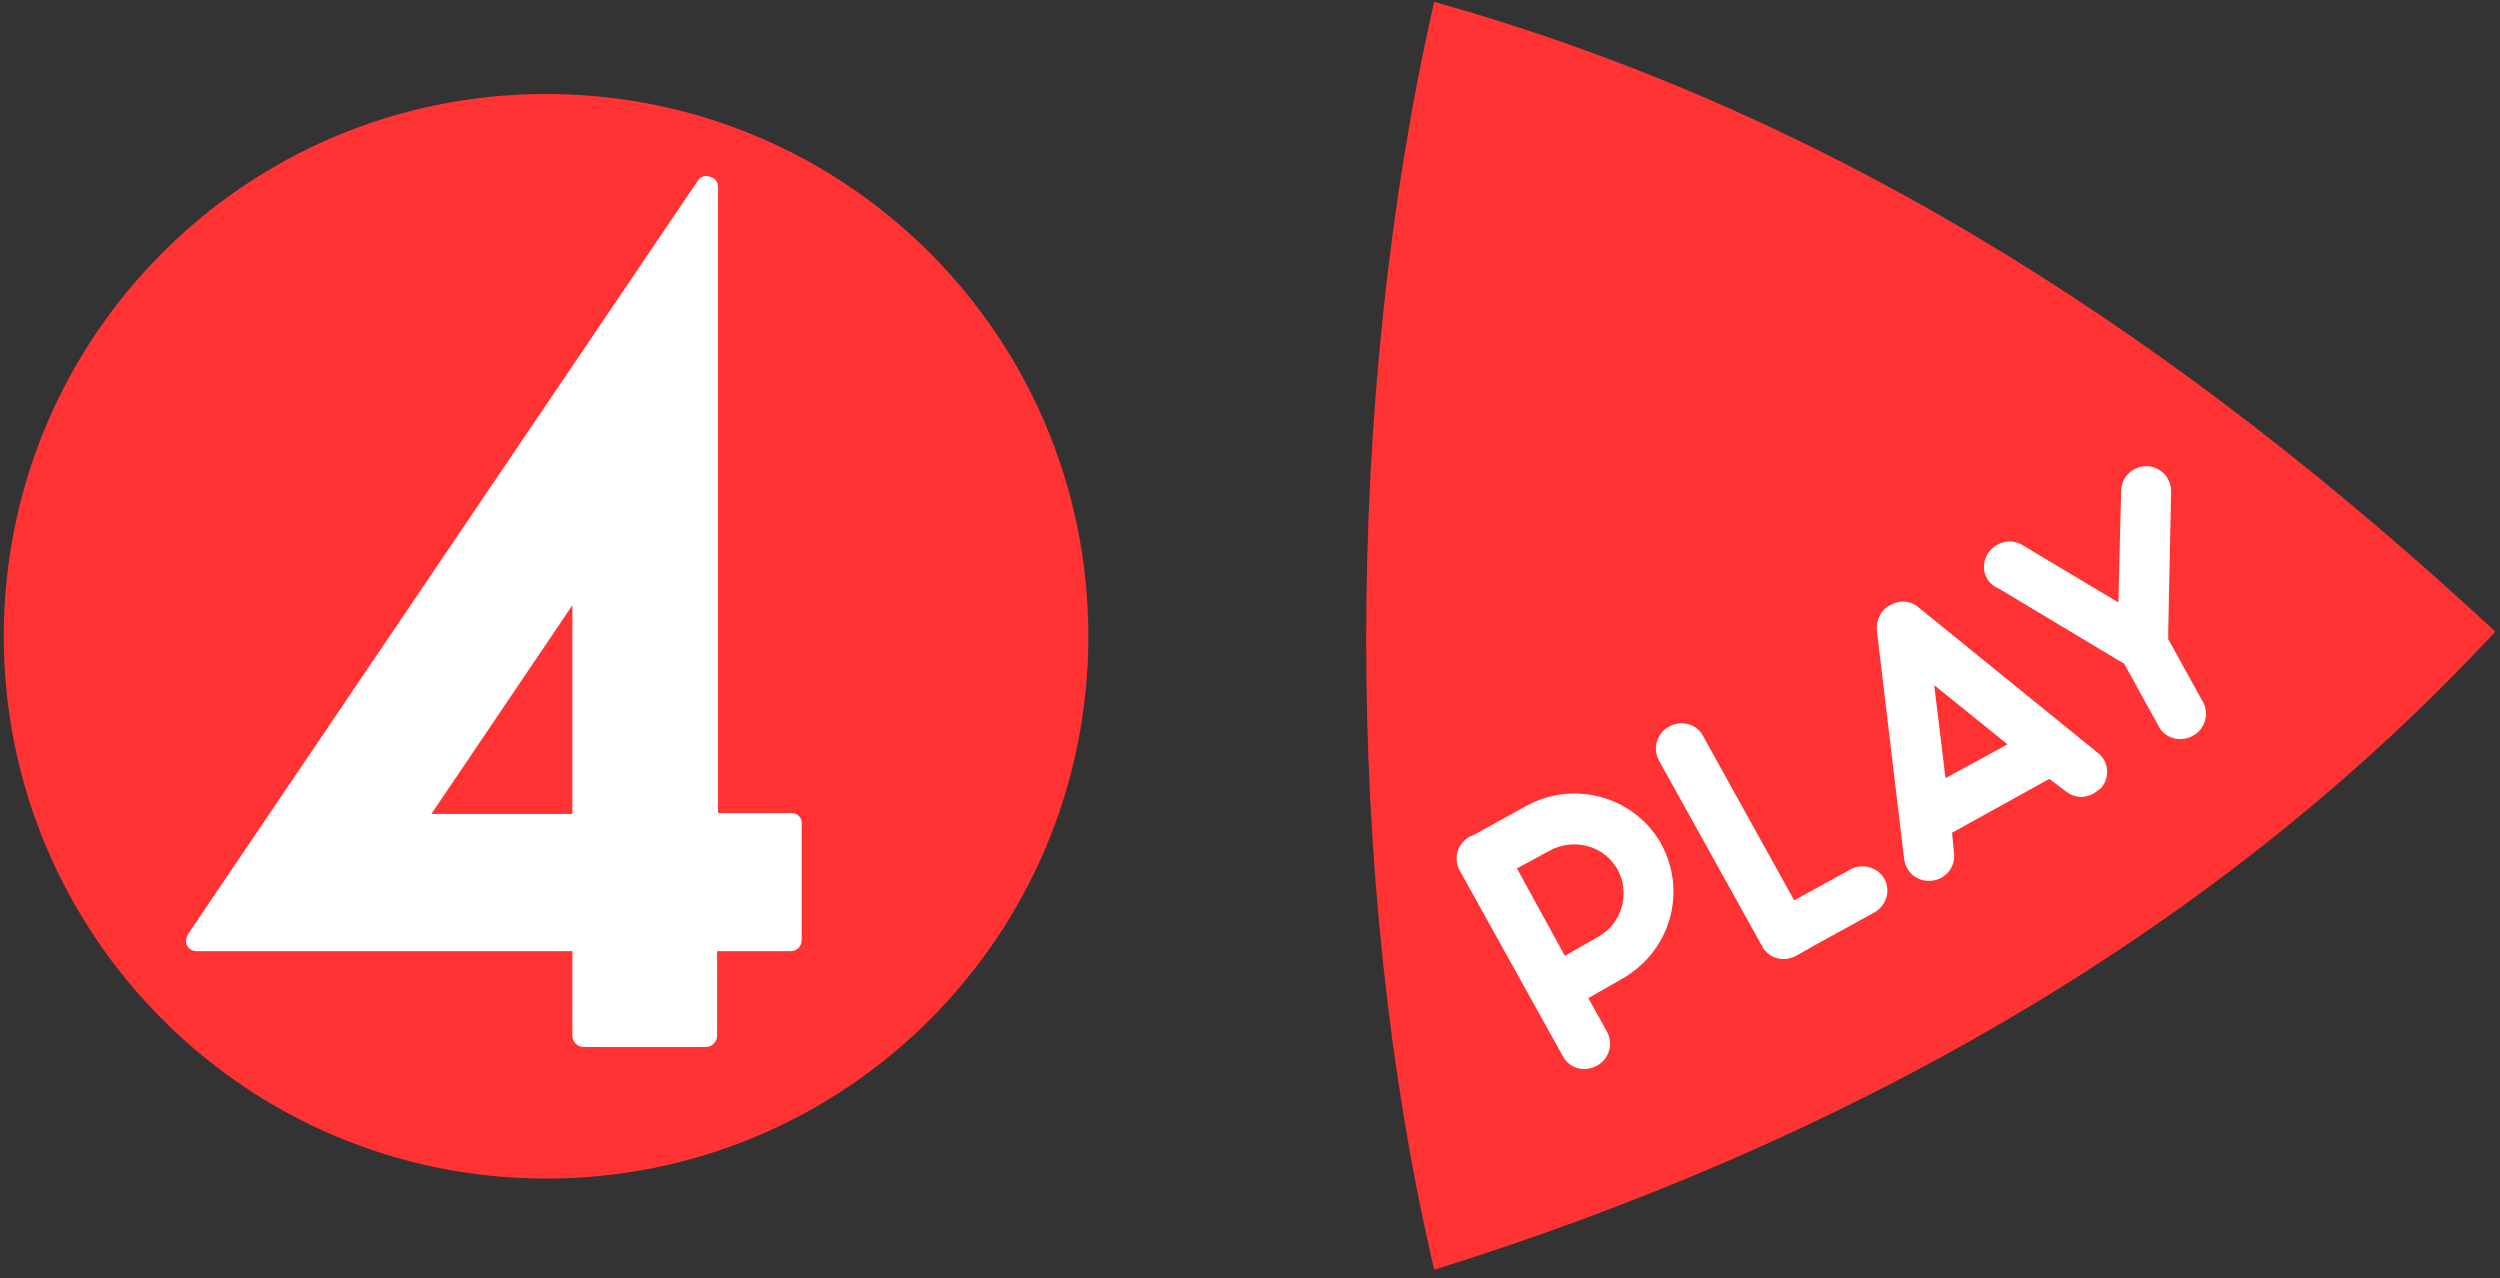
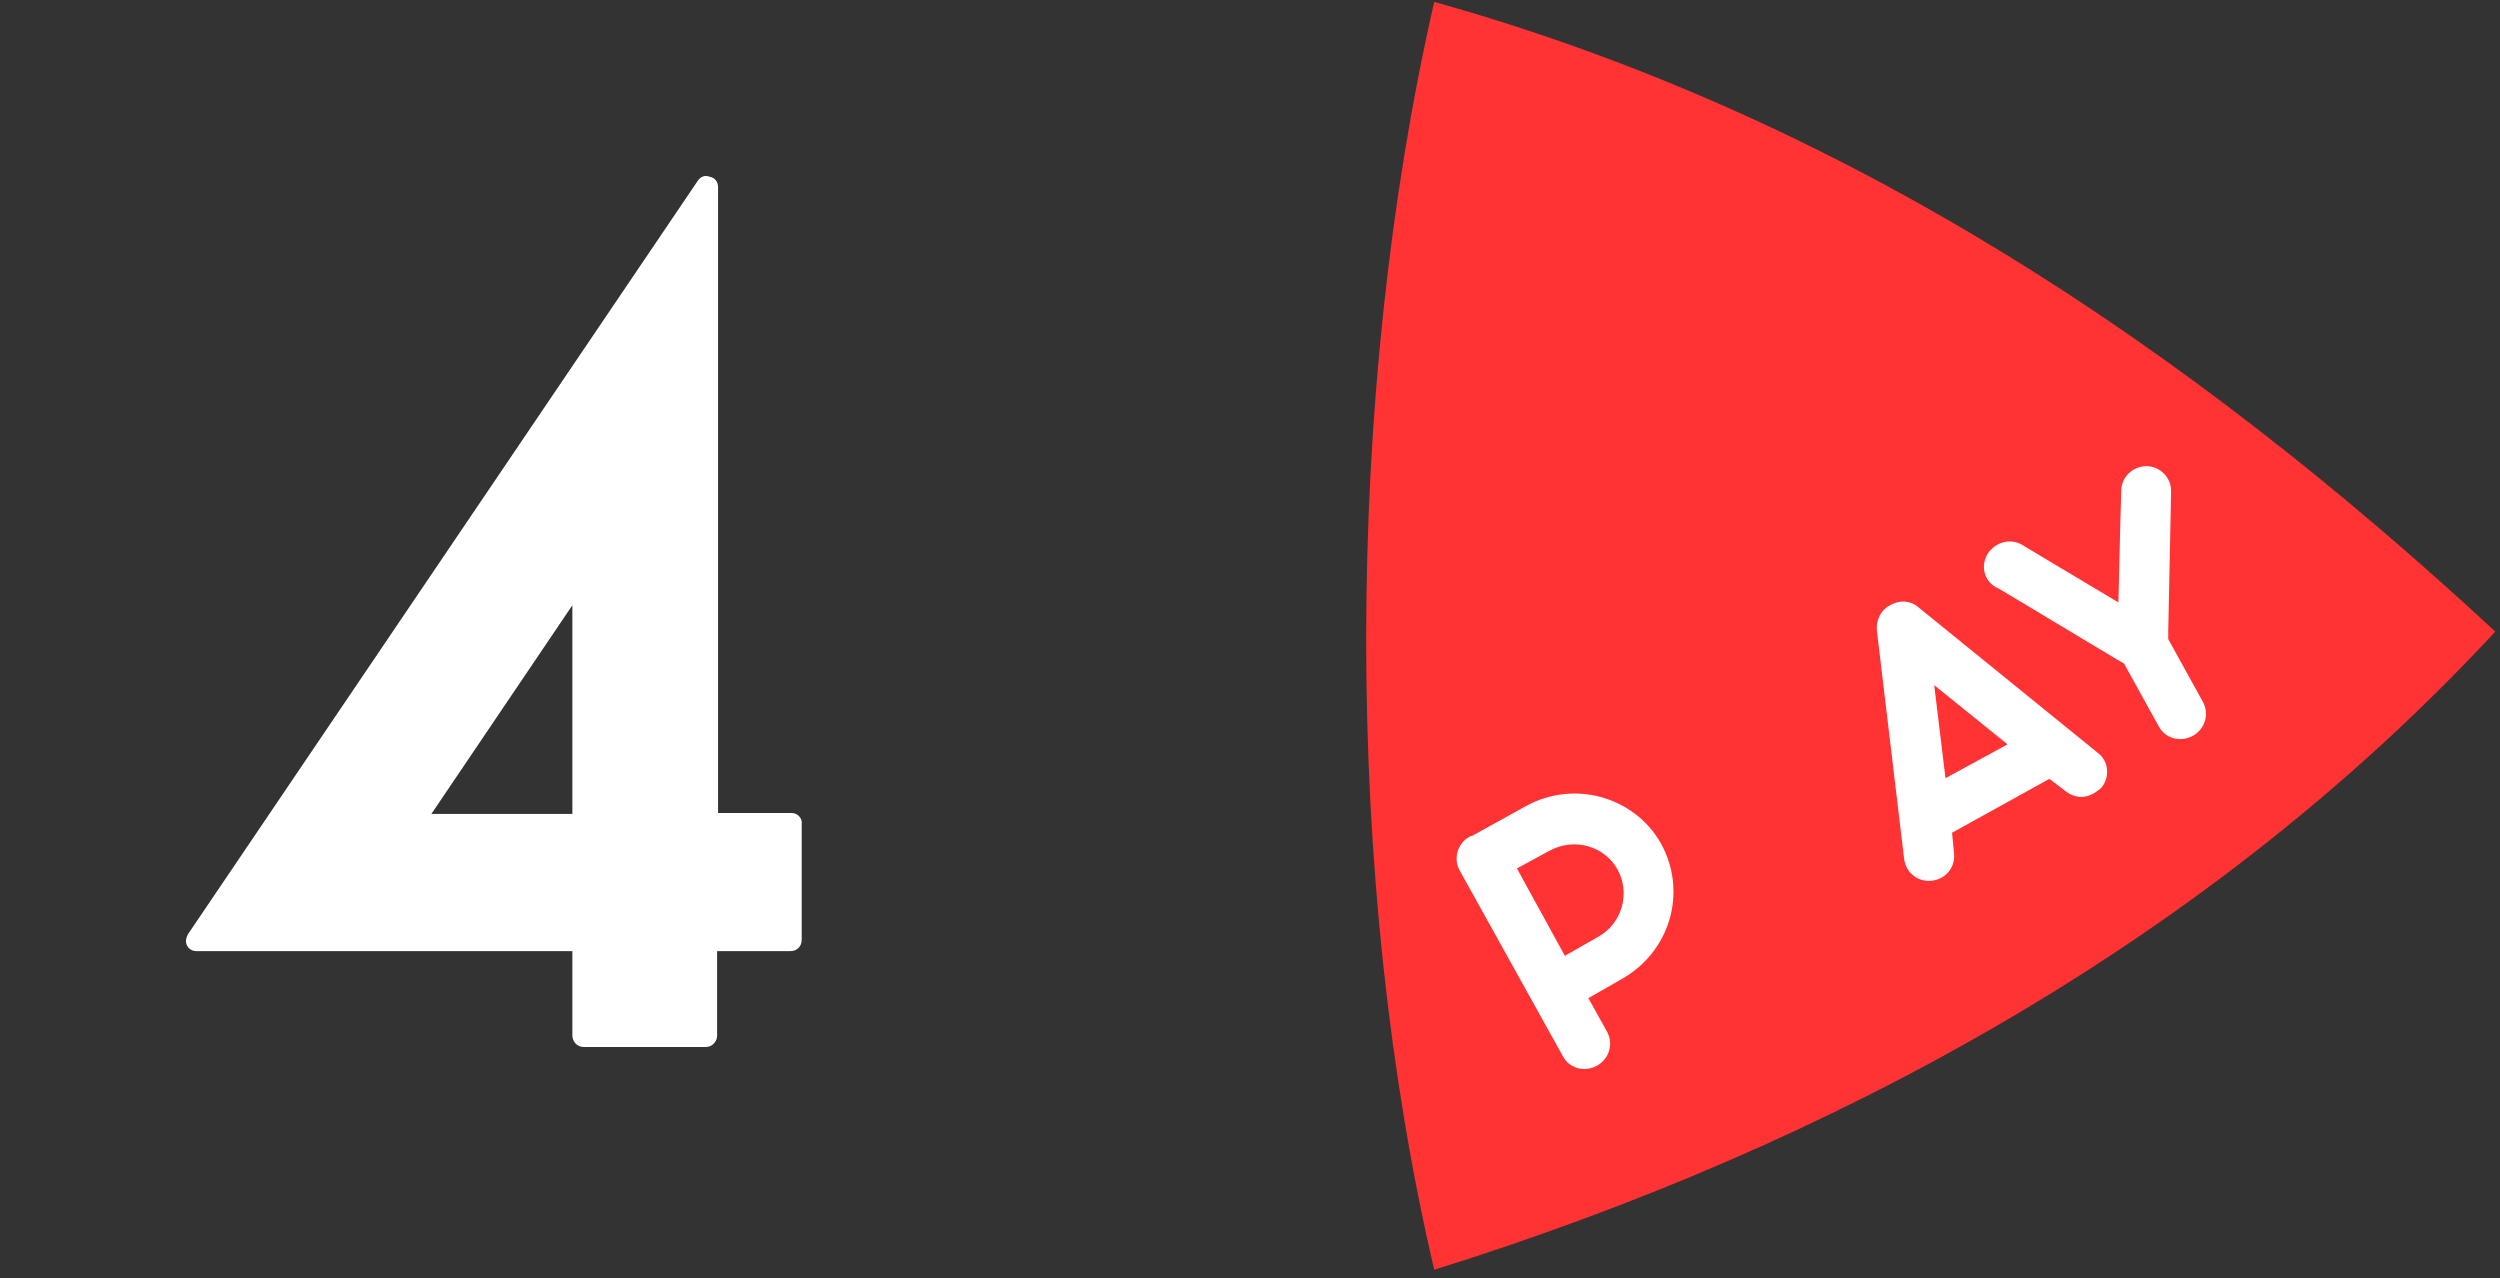
<svg xmlns="http://www.w3.org/2000/svg" xmlns:ns1="http://www.bohemiancoding.com/sketch/ns" width="266px" height="136px" viewBox="0 0 266 136" version="1.1">
  <rect x="0" y="0" width="266" height="136" fill="#333333" stroke="none" />
  <g id="Page-1" stroke="none" stroke-width="1" fill="none" fill-rule="evenodd" ns1:type="MSPage">
    <g id="TV4Play-logotyp-NY" ns1:type="MSLayerGroup">
      <path d="M152.6,0.2 C196.2,12.4 232.7,36.8 265.5,67.2 C235.1,100 195.2,121.8 152.6,135.1 C142.9,93.7 143,42.2 152.6,0.2 L152.6,0.2 L152.6,0.2 Z" id="Shape" fill="#FF3334" ns1:type="MSShapeGroup" />
      <g id="Group" transform="translate(154, 49)" fill="#FFFFFF" ns1:type="MSShapeGroup">
        <path d="M8.3,36.8 L2.7,39.9 L2.7,39.9 L2.4,40 L2.4,40 C1.1,40.7 0.6,42.3 1.3,43.6 L12.3,63.4 L12.3,63.4 L12.3,63.4 C13,64.7 14.6,65.1 15.9,64.4 C17.2,63.7 17.7,62.1 17,60.8 L15,57.2 L18.5,55.2 C23.7,52.3 25.6,45.9 22.7,40.7 C19.9,35.8 13.5,33.9 8.3,36.8 L8.3,36.8 Z M16,50.7 L12.5,52.7 L7.4,43.4 L10.9,41.5 C13.5,40.1 16.7,41 18.1,43.5 C19.5,46 18.6,49.3 16,50.7 L16,50.7 Z" id="Shape" />
-         <path d="M42.9,43.5 L36.9,46.8 L27.2,29.3 L27.2,29.3 C26.5,28 24.9,27.6 23.6,28.3 C22.3,29 21.8,30.6 22.5,31.9 L33.5,51.7 C34.2,53 35.8,53.4 37.1,52.7 L39.4,51.4 L39.4,51.4 L45.4,48.1 C46.7,47.4 47.2,45.8 46.5,44.5 C45.8,43.3 44.2,42.8 42.9,43.5 L42.9,43.5 Z" id="Shape" />
        <path d="M50.1,15.6 C49.3,14.9 48.1,14.8 47.1,15.4 C46.1,15.9 45.6,17 45.7,18.1 L48.6,42.4 C48.8,43.9 50.1,44.9 51.6,44.7 C53.1,44.5 54.1,43.2 53.9,41.7 L53.7,39.6 L64,33.9 L64.1,33.9 L64.1,33.9 L65.8,35.2 C66.7,35.9 67.8,36 68.8,35.4 C69.1,35.2 69.4,35 69.6,34.8 C70.5,33.7 70.4,32 69.2,31.1 L50.1,15.6 L50.1,15.6 Z M53,33.8 L51.8,23.9 L59.6,30.2 L53,33.8 L53,33.8 Z" id="Shape" />
        <path d="M74.4,0.6 C72.9,0.6 71.7,1.8 71.7,3.2 L71.6,6.7 L71.4,15.1 L64.2,10.8 L61.2,9 C59.9,8.2 58.3,8.7 57.5,9.9 C56.7,11.2 57.1,12.8 58.4,13.5 L58.8,13.7 L71.3,21.2 L72,21.6 L73.6,24.5 L75.7,28.3 L75.7,28.3 C76.4,29.6 78,30 79.3,29.3 C80.6,28.6 81.1,27 80.4,25.7 L78.3,21.9 L76.7,19 L76.7,18.2 L77,3.6 L77,3.2 C77,1.8 75.8,0.6 74.4,0.6 L74.4,0.6 Z" id="Shape" />
      </g>
-       <path d="M58.1,125.4 C90,125.4 115.8,99.6 115.8,67.7 C115.8,35.8 90,10 58.1,10 C26.2,10 0.4,35.8 0.4,67.7 C0.4,99.5 26.2,125.4 58.1,125.4" id="Shape" fill="#FF3334" ns1:type="MSShapeGroup" />
      <path d="M60.9,86.6 L45.9,86.6 L60.9,64.4 L60.9,86.6 L60.9,86.6 Z M84.2,86.5 L76.4,86.5 L76.4,19.9 C76.4,19.4 76.1,18.9 75.5,18.8 C75,18.6 74.5,18.8 74.2,19.3 L20,99.4 C19.8,99.8 19.7,100.2 19.9,100.6 C20.1,101 20.5,101.2 20.9,101.2 L60.9,101.2 L60.9,110.2 C60.9,110.8 61.4,111.4 62.1,111.4 L75.1,111.4 C75.8,111.4 76.3,110.8 76.3,110.2 L76.3,101.2 L84.1,101.2 C84.8,101.2 85.3,100.7 85.3,100 L85.3,87.7 C85.4,87.1 84.9,86.5 84.2,86.5 L84.2,86.5 Z" id="Shape" fill="#FFFFFF" ns1:type="MSShapeGroup" />
    </g>
  </g>
</svg>